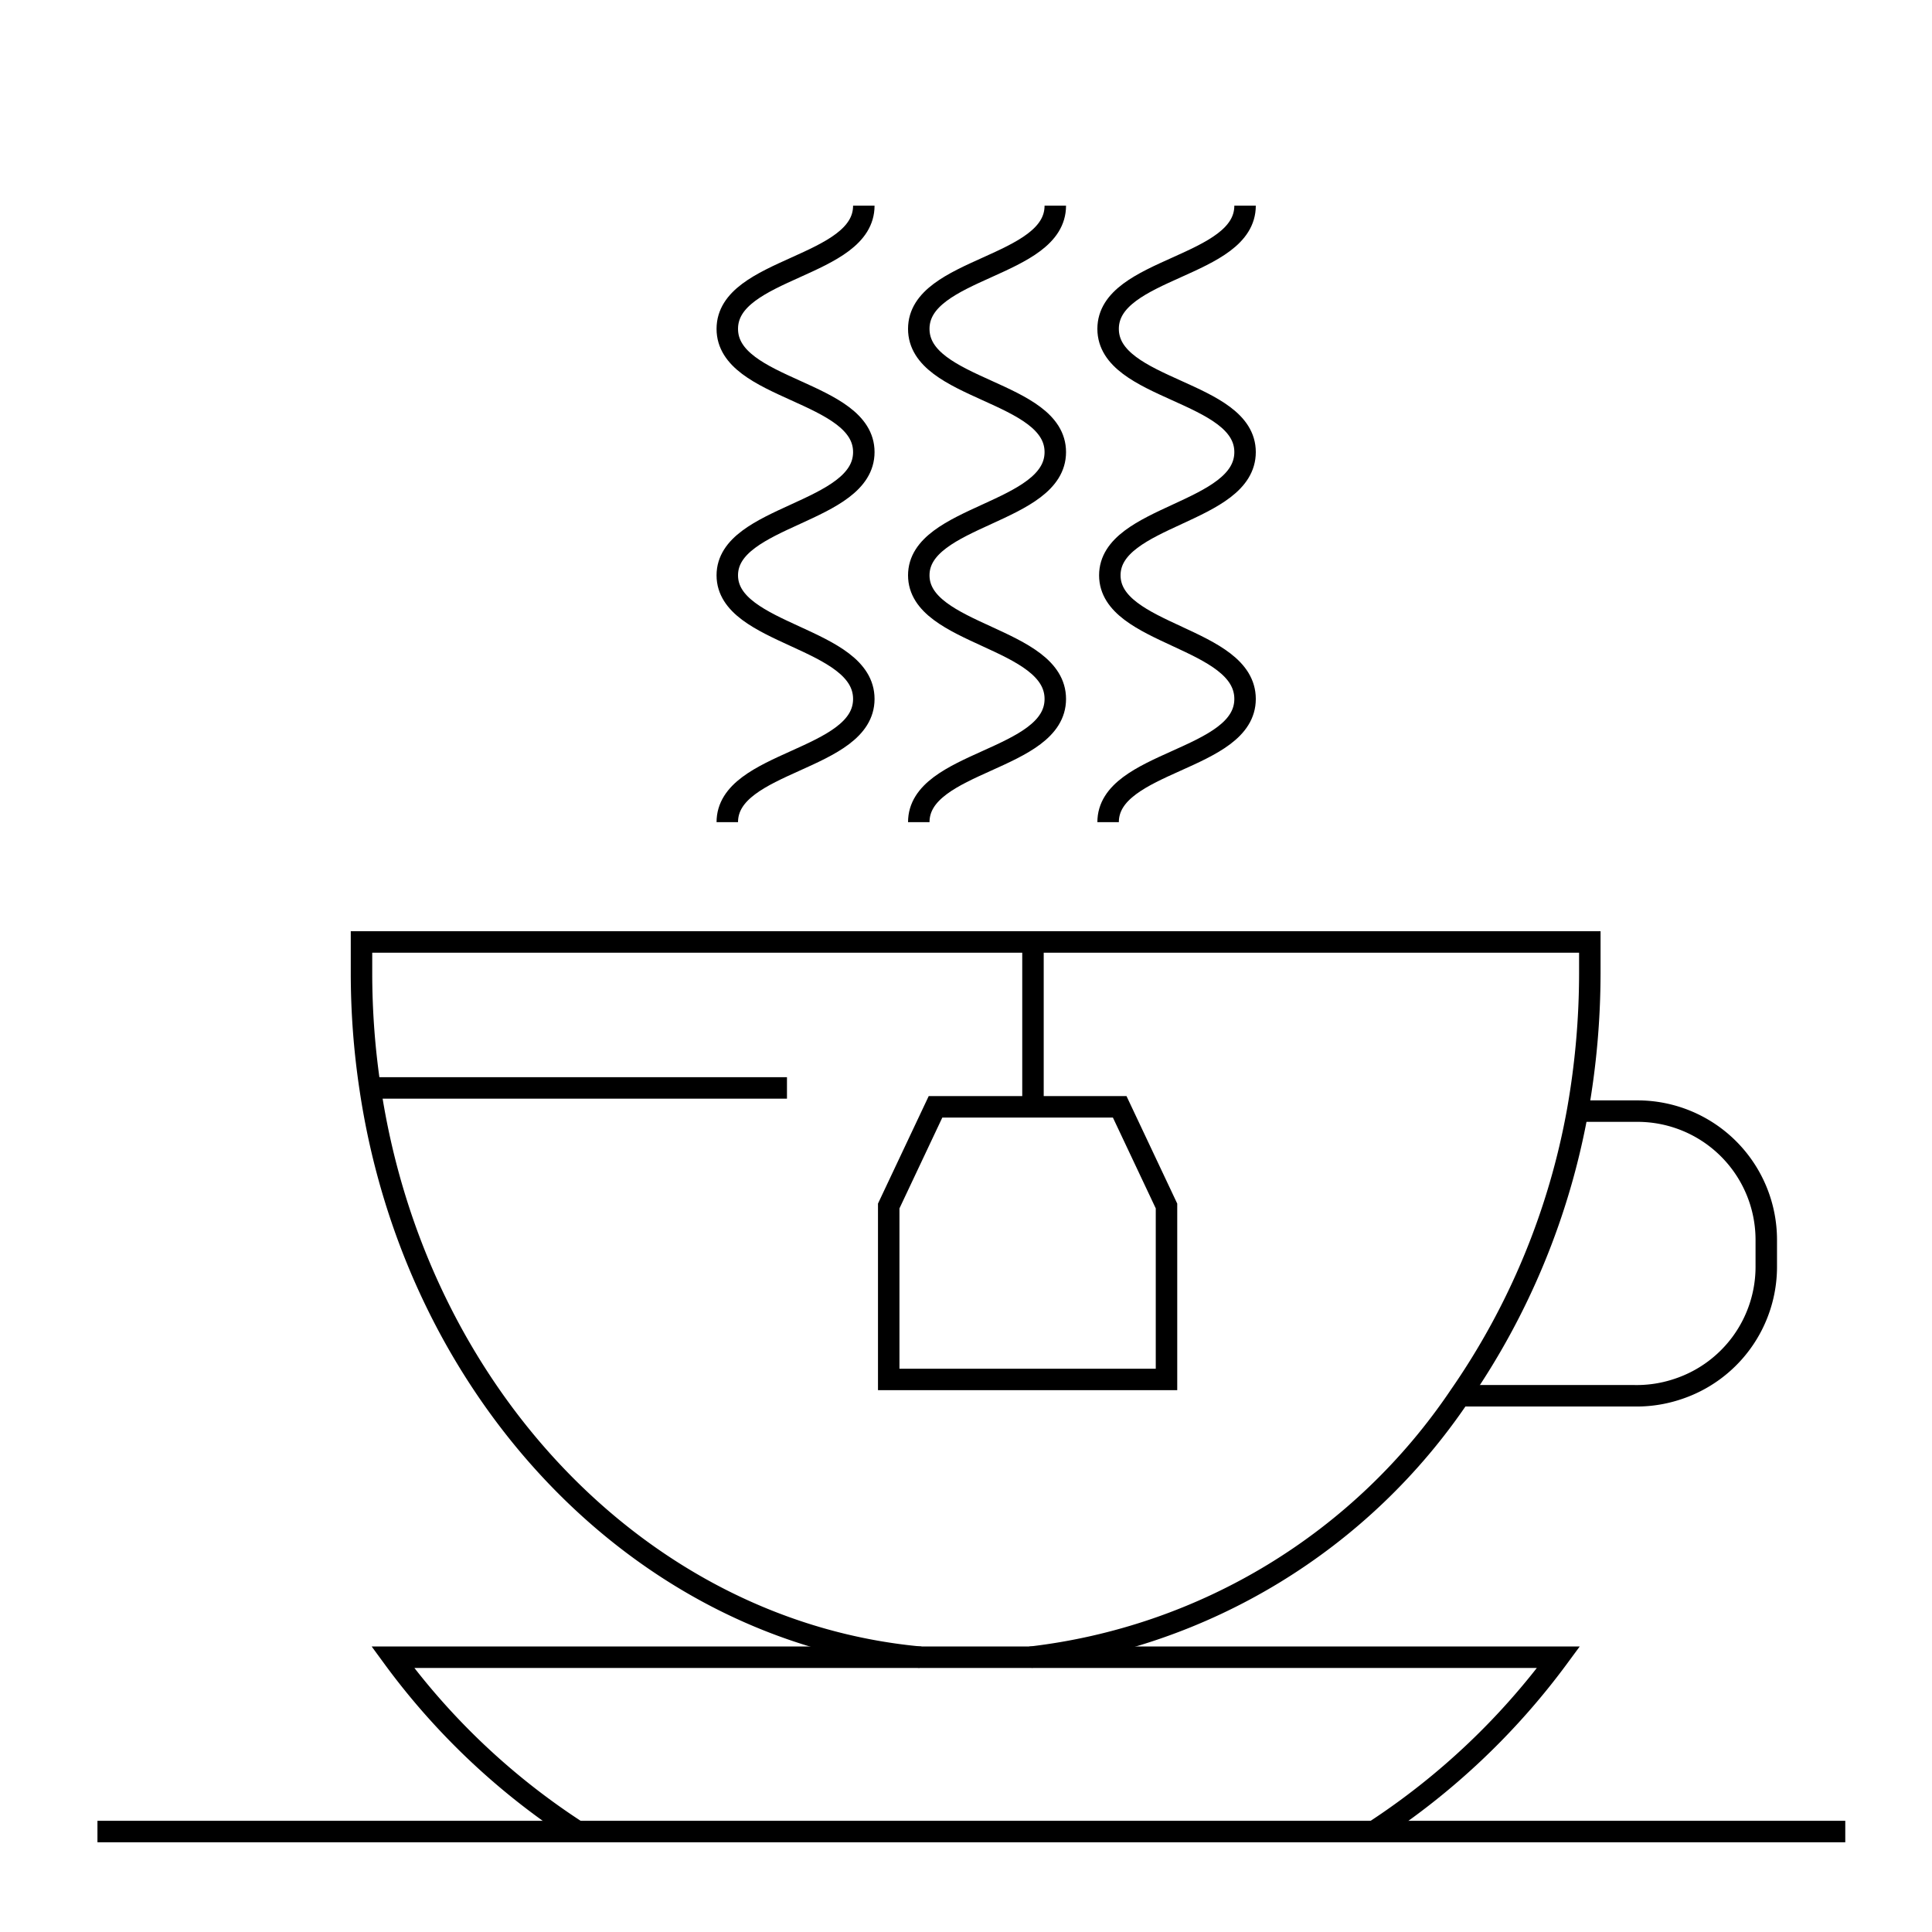
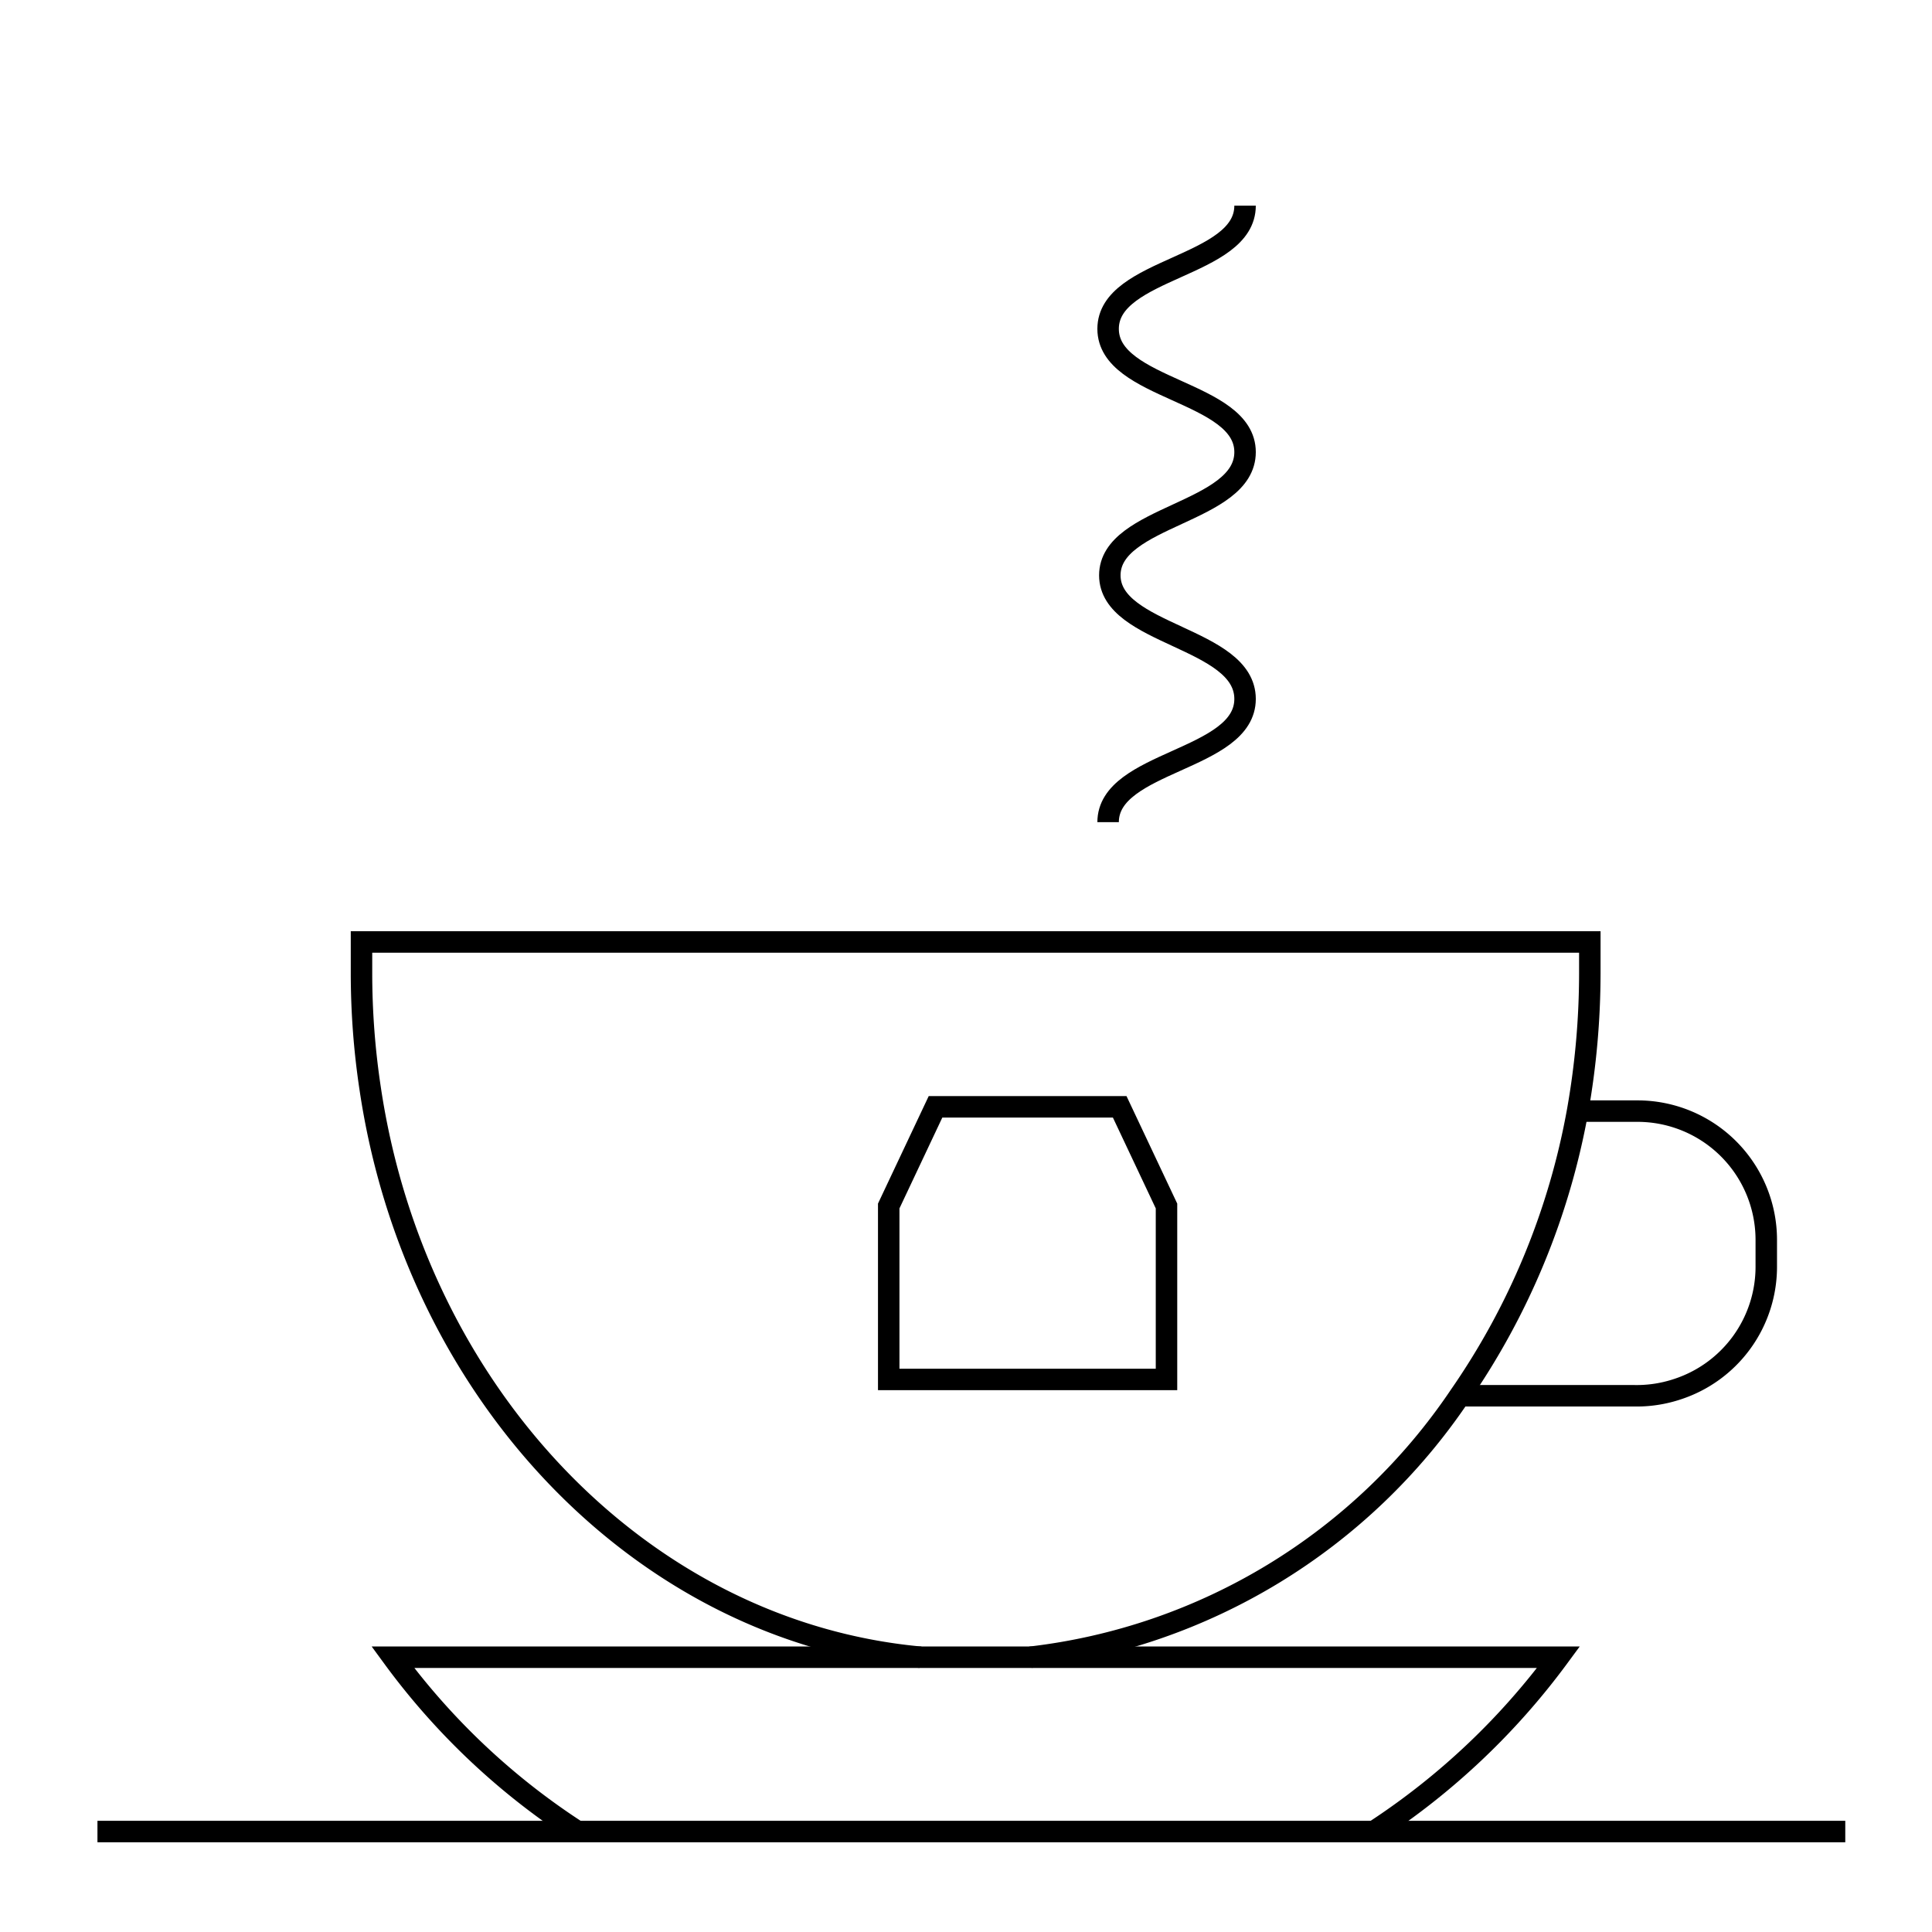
<svg xmlns="http://www.w3.org/2000/svg" id="Layer_1" data-name="Layer 1" viewBox="0 0 45 45">
  <defs>
    <style>.cls-1{fill:none;stroke:#000;stroke-miterlimit:10;stroke-width:0.5px;}</style>
  </defs>
  <g id="_2" data-name="2">
    <path class="cls-1" d="M24,38.6a14,14,0,0,0,10-6.09,16.89,16.89,0,0,0,2.75-6.66,18.44,18.44,0,0,0,.28-3.18c0-.24,0-.49,0-.73H8.42c0,.24,0,.49,0,.73a18,18,0,0,0,.2,2.67C9.67,32.44,14.93,38,21.44,38.6" />
    <line class="cls-1" x1="42.98" y1="42.66" x2="2.27" y2="42.66" />
-     <line class="cls-1" x1="18.33" y1="25.34" x2="8.6" y2="25.34" />
    <path class="cls-1" d="M32,42.66A16.59,16.59,0,0,0,36.3,38.6H9.15a16.31,16.31,0,0,0,4.3,4.06" />
    <path class="cls-1" d="M34,32.51h4.06a3,3,0,0,0,1-.15h0a3,3,0,0,0,2.08-2.88v-.6a3,3,0,0,0-3-3H36.77" />
-     <path class="cls-1" d="M20.12,4.79c0,1.44-3.18,1.44-3.18,2.87s3.18,1.44,3.18,2.87S16.94,12,16.94,13.4s3.18,1.44,3.18,2.88-3.18,1.44-3.18,2.87" />
-     <path class="cls-1" d="M24.58,4.79c0,1.44-3.18,1.44-3.18,2.87s3.18,1.44,3.18,2.87S21.4,12,21.4,13.4s3.18,1.44,3.18,2.88-3.18,1.44-3.18,2.87" />
    <path class="cls-1" d="M29,4.79c0,1.44-3.19,1.44-3.19,2.87S29,9.1,29,10.53,25.85,12,25.85,13.4,29,14.84,29,16.28s-3.19,1.44-3.19,2.87" />
-     <line class="cls-1" x1="24.06" y1="25.78" x2="24.06" y2="21.94" />
    <polyline class="cls-1" points="25.61 25.78 21.79 25.78 20.7 28.09 20.7 32.13 24.41 32.13 23.46 32.13 27.17 32.13 27.17 28.09 26.08 25.78 22.26 25.78" />
  </g>
</svg>